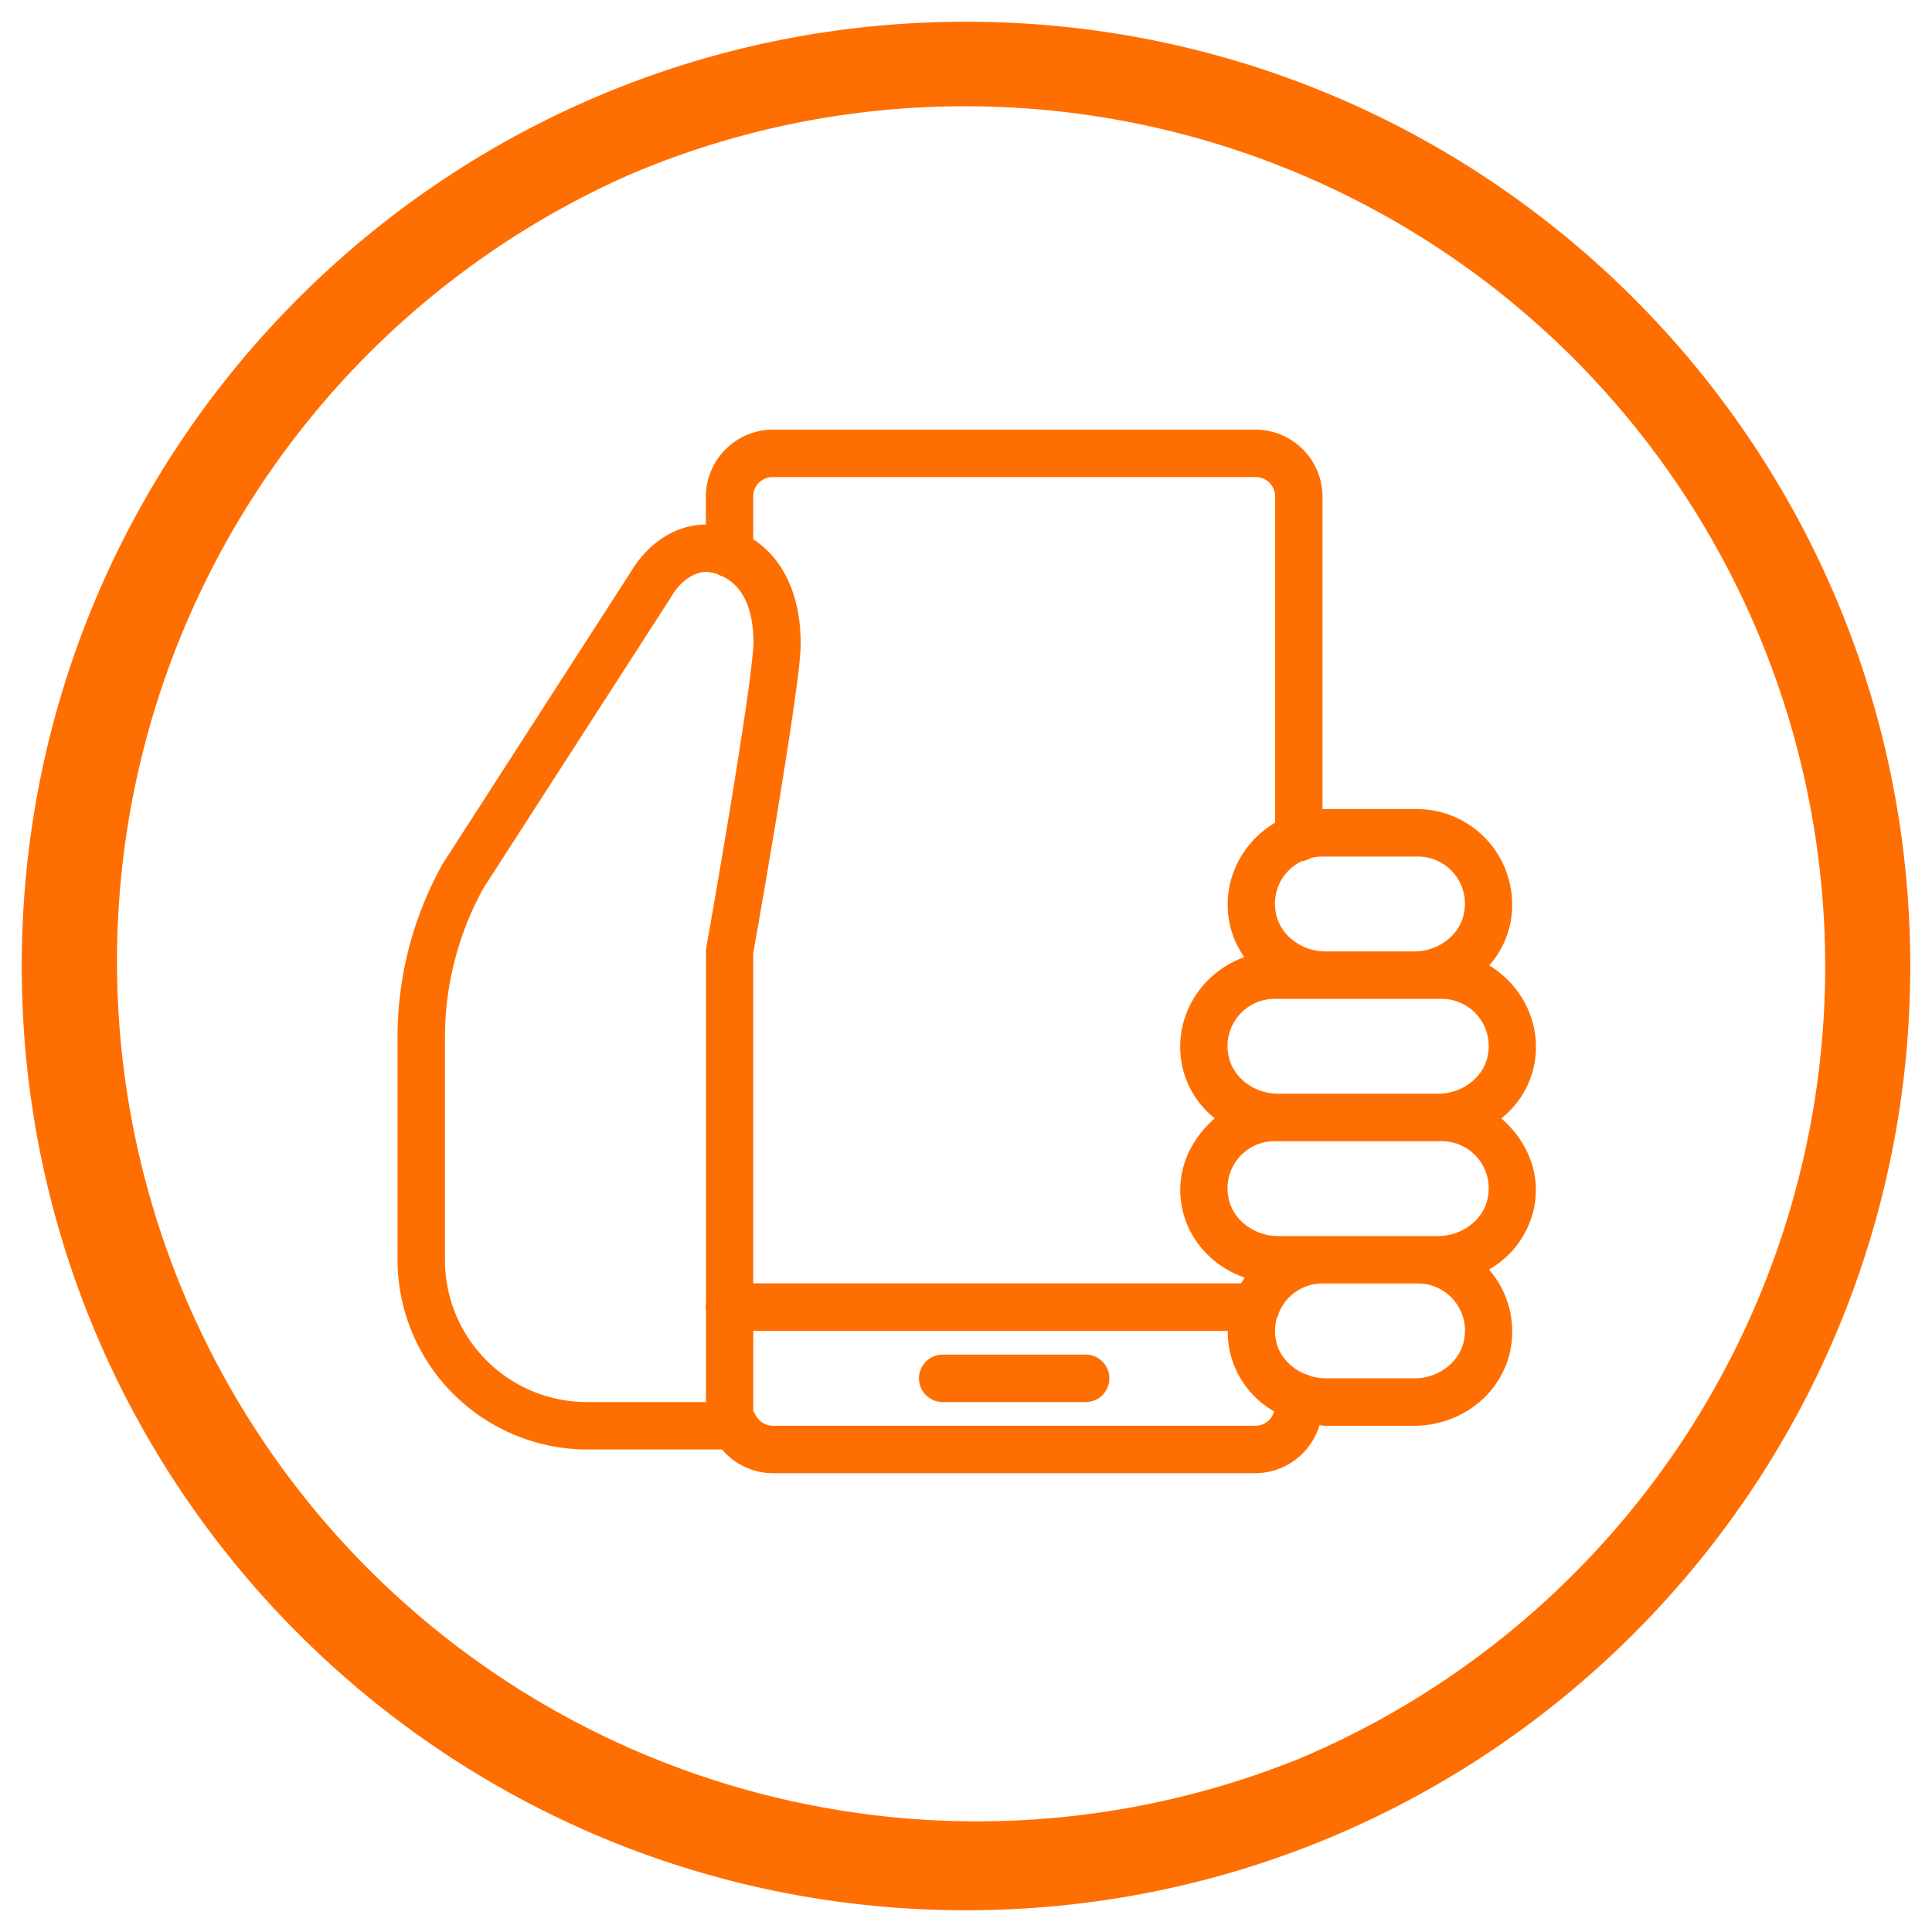
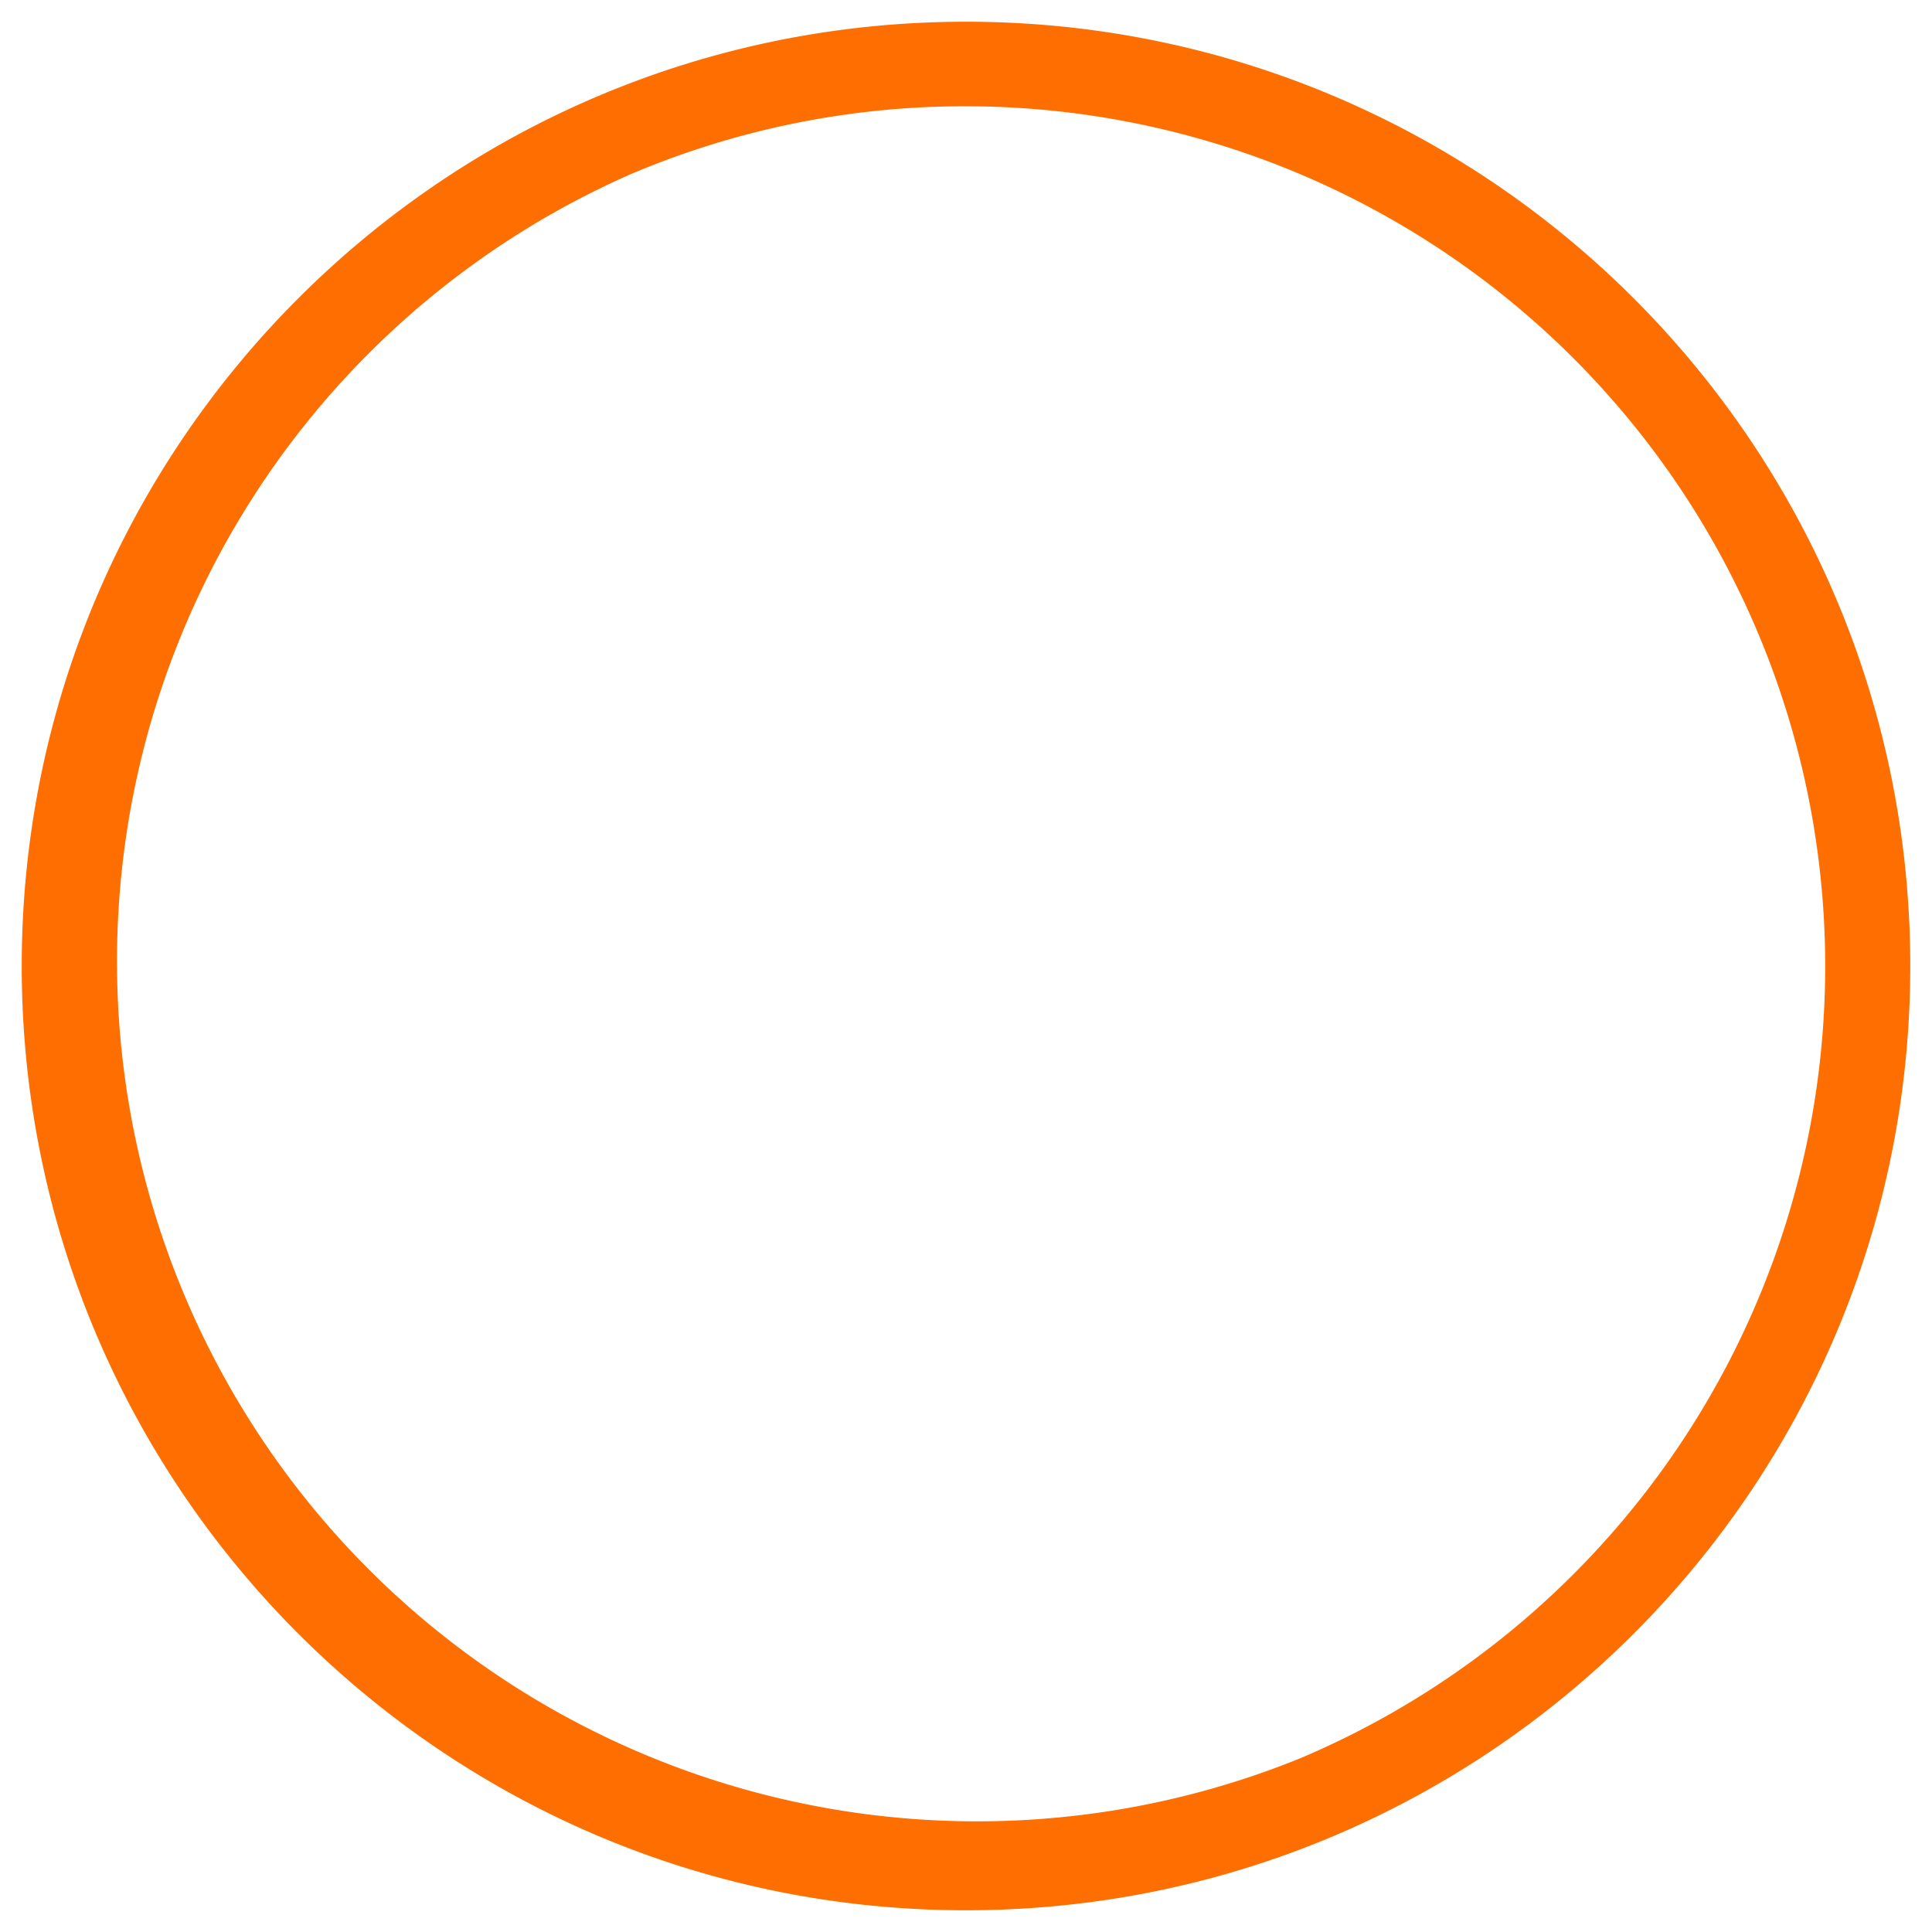
<svg xmlns="http://www.w3.org/2000/svg" id="Ebene_1" width="70" height="70" data-name="Ebene 1" viewBox="0 0 800 800">
  <defs>
    <style>.cls-1{fill:#ff6e00;}</style>
  </defs>
  <path class="cls-1" d="M400,44A356.1,356.1,0,0,1,538.56,728,356.1,356.1,0,0,1,261.44,72,353.8,353.8,0,0,1,400,44m0-35C184.06,9,9,184.06,9,400S184.06,791,400,791,791,615.94,791,400,615.94,9,400,9Z" />
-   <path class="cls-1" d="M320.09,177.9a27.84,27.84,0,0,0-27.81,27.6v11.69c-11.95,0-23.64,7.21-31,19.5L183.4,357.54l-.32.55a147.46,147.46,0,0,0-18.48,71.44v92.11a78.72,78.72,0,0,0,78.57,78.56H299a27.72,27.72,0,0,0,21.1,9.83h199.7a27.9,27.9,0,0,0,26.57-19.86c.85.06,1.69.21,2.55.21h36.71c18.64,0,36-12.49,39.8-31.43a39.09,39.09,0,0,0-8.88-33.28A38.32,38.32,0,0,0,635.25,500c2.92-14.73-3.35-28-13.58-36.91a37.82,37.82,0,0,0,13.58-22c3.4-17.17-5.06-33.14-18.61-41.33a37.4,37.4,0,0,0,8.78-17.59A39.58,39.58,0,0,0,586.91,335H547.62V205.5a27.84,27.84,0,0,0-27.81-27.6Zm0,19.64H519.81a8,8,0,0,1,8.17,8V340.66c-13.71,8.14-22.3,24.22-18.87,41.51l0,0a37.22,37.22,0,0,0,6.15,14.17c-17.65,6.23-29.79,24.68-25.81,44.73v0a37.75,37.75,0,0,0,13.57,22c-10.24,8.86-16.5,22.18-13.58,36.91v0c2.81,14.12,13.21,24.64,26,29.08-.53.77-1.07,1.53-1.55,2.34h-202V394.79c.15-.85,4.84-27.25,9.69-56.63,2.46-14.92,4.93-30.38,6.79-43.27s3.16-22.43,3.16-28.6c0-17.34-5.55-30.13-13.58-38.11a38.83,38.83,0,0,0-6.06-4.91V205.5A8,8,0,0,1,320.09,197.54Zm-27.81,39.29a15.6,15.6,0,0,1,5,1,10.42,10.42,0,0,0,1.93.86,18,18,0,0,1,5,3.41c4,4,7.79,10.84,7.79,24.19,0,2.43-1.15,13.14-3,25.8s-4.27,28-6.72,42.89c-4.89,29.7-9.8,57.26-9.8,57.26a9.91,9.91,0,0,0-.15,1.72V539.63a9.55,9.55,0,0,0,0,3.2v37.73H243.17a58.77,58.77,0,0,1-58.92-58.92V429.53a127.71,127.71,0,0,1,15.94-61.77L278,247.05l.15-.27C282.51,239.44,288.51,236.83,292.28,236.83ZM547.62,354.68h39.29a19.51,19.51,0,0,1,19.24,23.67c-1.79,9-10.66,15.61-20.53,15.61H548.91c-9.86,0-18.73-6.6-20.53-15.61A19.46,19.46,0,0,1,539,356.62a9.88,9.88,0,0,0,3.82-1.35h0A20.13,20.13,0,0,1,547.62,354.68ZM528,413.61h68.75A19.51,19.51,0,0,1,616,437.28c-1.79,9-10.66,15.61-20.53,15.61H529.27c-9.87,0-18.74-6.6-20.53-15.61A19.51,19.51,0,0,1,528,413.61Zm0,58.92h68.75A19.51,19.51,0,0,1,616,496.2c-1.79,9-10.66,15.62-20.53,15.62H529.27c-9.87,0-18.74-6.61-20.53-15.62A19.51,19.51,0,0,1,528,472.53Zm19.64,58.93h39.29a19.51,19.51,0,0,1,19.24,23.67c-1.79,9-10.66,15.61-20.53,15.61H548.91a21.88,21.88,0,0,1-6.43-1,10.06,10.06,0,0,0-2.38-.9c-5.91-2.56-10.49-7.54-11.72-13.71a20.54,20.54,0,0,1,.22-9.13s0,0,0,0a10,10,0,0,0,1-2.48A19.45,19.45,0,0,1,547.62,531.46ZM311.92,551.1H508.4a39.12,39.12,0,0,0,.71,7.85h0a38.27,38.27,0,0,0,18.45,25.48,8,8,0,0,1-7.79,5.94H320.09a8.14,8.14,0,0,1-7.25-4.48,9,9,0,0,0-.92-1.44Zm78.57,9.82a9.82,9.82,0,0,0-.28,19.64h59.2a9.82,9.82,0,1,0,.28-19.64h-59.2Z" />
</svg>